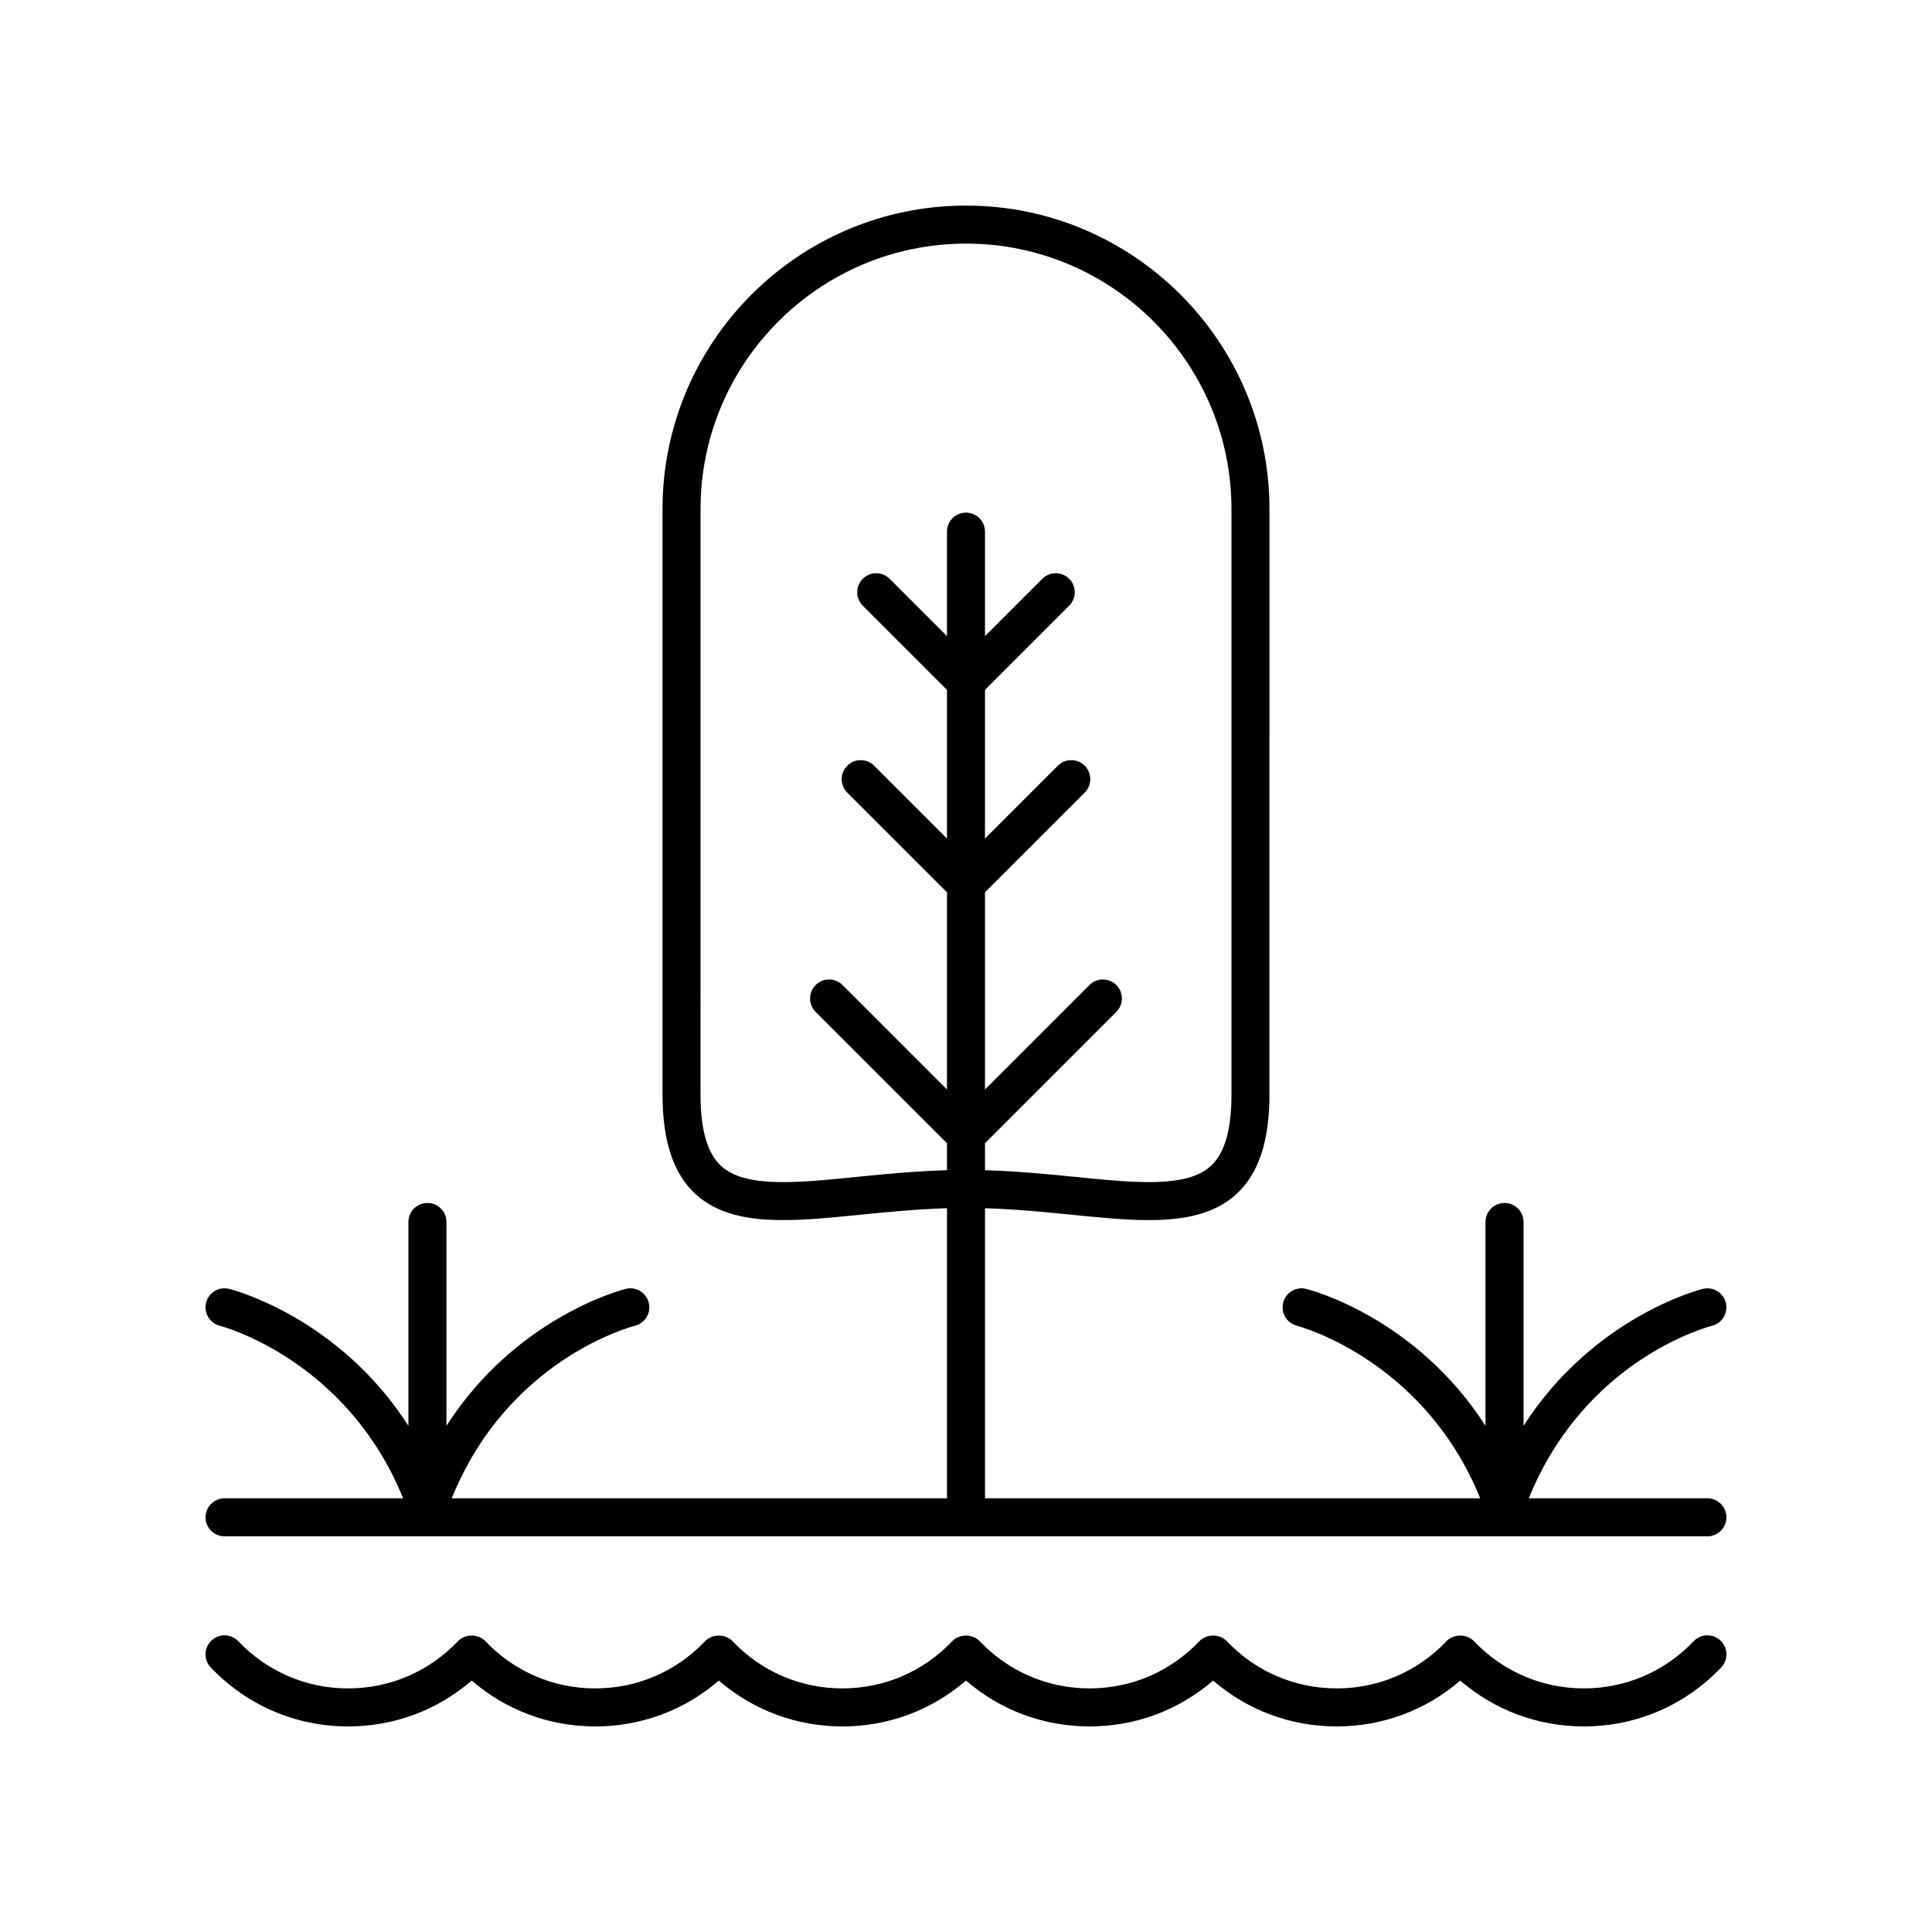
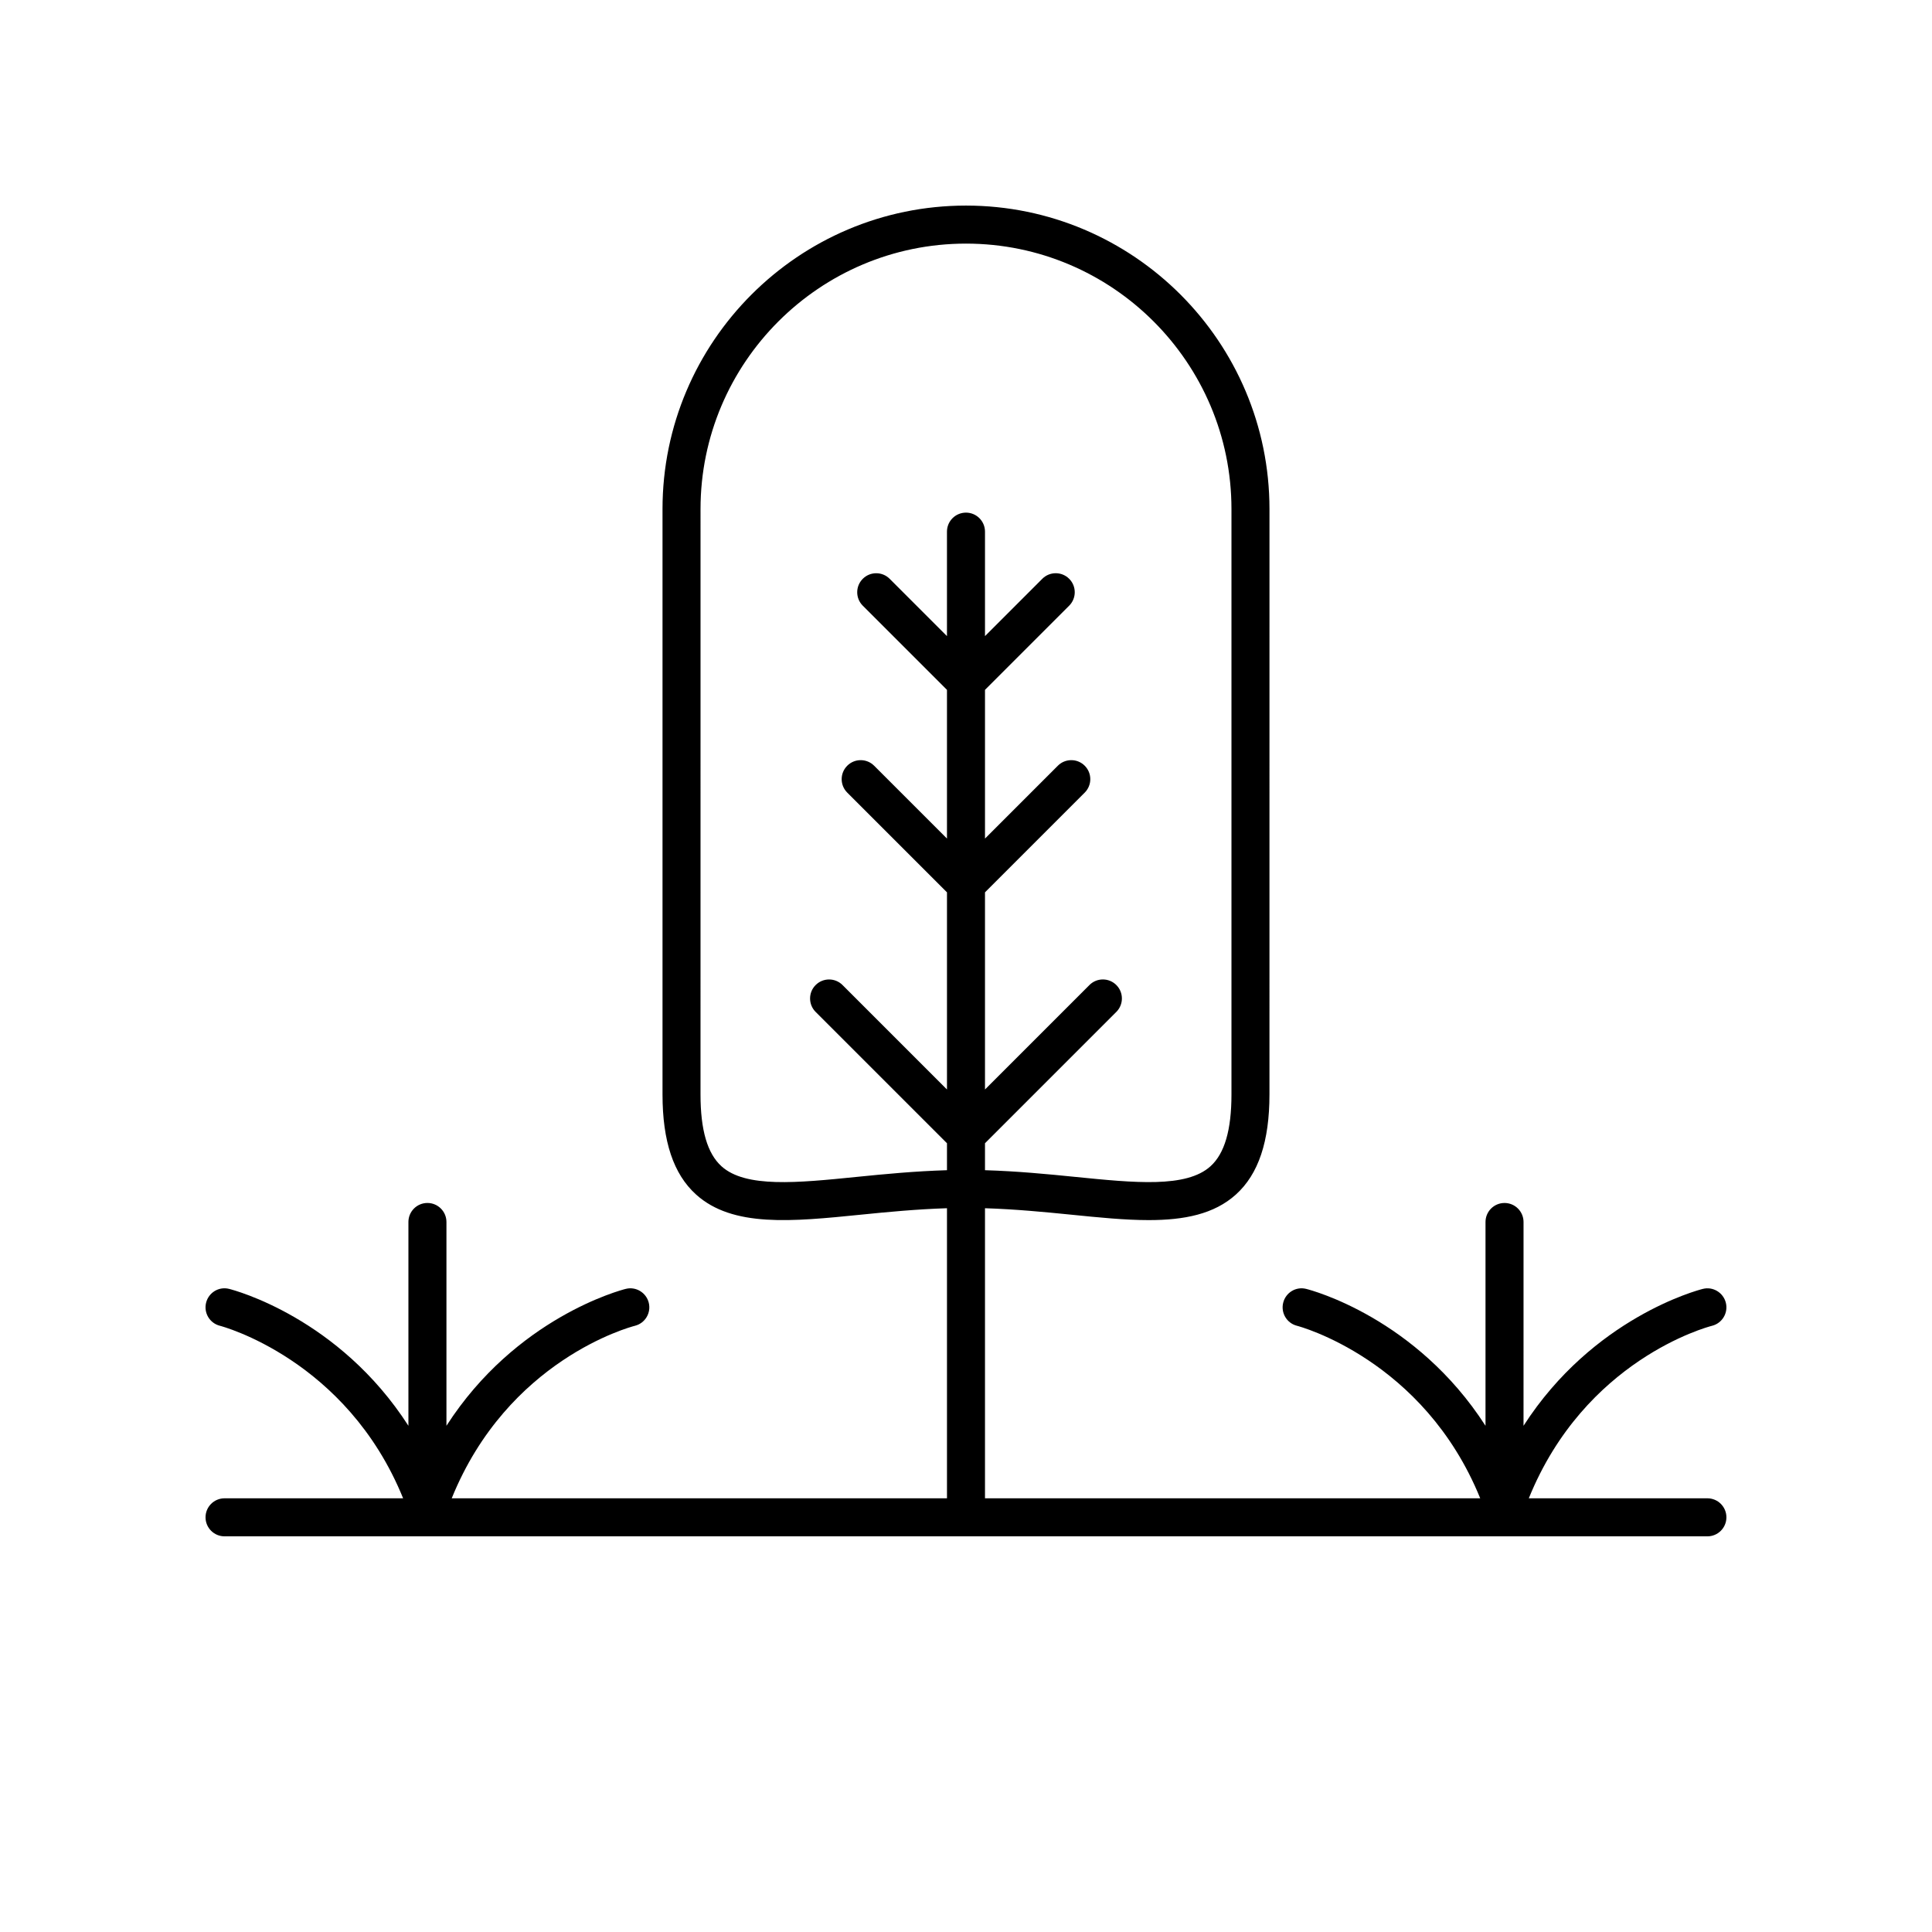
<svg xmlns="http://www.w3.org/2000/svg" fill="#000000" width="800px" height="800px" version="1.1" viewBox="144 144 512 512">
  <g>
    <path d="m596.48 541.07h-47.332c14.844-36.656 47.137-45.363 48.559-45.723 2.691-0.676 4.328-3.406 3.66-6.102-0.676-2.699-3.418-4.359-6.106-3.672-1.402 0.352-29.113 7.664-47.512 36.277l0.004-54.008c0-2.781-2.254-5.039-5.039-5.039s-5.039 2.254-5.039 5.039v54.008c-18.402-28.613-46.109-35.93-47.512-36.277-2.711-0.695-5.438 0.969-6.106 3.672-0.668 2.699 0.973 5.434 3.676 6.106 0.344 0.082 33.566 8.855 48.539 45.719h-131.24v-76.875c8.02 0.25 15.816 1.004 22.828 1.707 7.332 0.742 14.258 1.438 20.555 1.438 9.359 0 17.324-1.543 23.129-6.793 5.973-5.402 8.875-14.074 8.875-26.516l0.004-155.12c0-44.352-36.078-80.43-80.426-80.43s-80.426 36.082-80.426 80.43v155.12c0 12.441 2.902 21.113 8.875 26.516 9.707 8.781 25.457 7.191 43.684 5.356 7.012-0.707 14.809-1.457 22.828-1.711v76.875h-131.25c14.844-36.656 47.137-45.363 48.559-45.723 2.691-0.676 4.328-3.406 3.66-6.102-0.676-2.699-3.418-4.359-6.106-3.672-1.402 0.352-29.113 7.664-47.512 36.277v-54.008c0-2.781-2.254-5.039-5.039-5.039s-5.039 2.254-5.039 5.039v54.008c-18.402-28.613-46.109-35.93-47.512-36.277-2.707-0.695-5.438 0.969-6.106 3.672-0.668 2.699 0.973 5.434 3.676 6.106 0.348 0.082 33.57 8.855 48.539 45.719h-47.324c-2.785 0-5.039 2.254-5.039 5.039 0 2.781 2.254 5.039 5.039 5.039h392.97c2.785 0 5.039-2.254 5.039-5.039 0-2.785-2.254-5.039-5.039-5.039zm-225.36-85.188c-15.855 1.598-29.531 2.973-35.918-2.809-3.742-3.379-5.559-9.609-5.559-19.039l0.004-155.12c0-38.797 31.562-70.355 70.352-70.355s70.352 31.559 70.352 70.355v155.12c0 9.434-1.816 15.66-5.559 19.039-6.394 5.781-20.059 4.402-35.918 2.809-7.273-0.734-15.383-1.516-23.84-1.766v-7.144l34.805-34.805c1.969-1.969 1.969-5.156 0-7.125s-5.156-1.969-7.125 0l-27.68 27.684v-52.246l26.43-26.43c1.969-1.969 1.969-5.156 0-7.125s-5.156-1.969-7.125 0l-19.305 19.305v-39.41l22.309-22.309c1.969-1.969 1.969-5.156 0-7.125s-5.156-1.969-7.125 0l-15.184 15.188v-27.684c0-2.781-2.254-5.039-5.039-5.039s-5.039 2.254-5.039 5.039v27.684l-15.184-15.184c-1.969-1.969-5.156-1.969-7.125 0s-1.969 5.156 0 7.125l22.312 22.305v39.41l-19.305-19.305c-1.969-1.969-5.156-1.969-7.125 0s-1.969 5.156 0 7.125l26.43 26.43v52.246l-27.68-27.68c-1.969-1.969-5.156-1.969-7.125 0s-1.969 5.156 0 7.125l34.805 34.801v7.144c-8.457 0.25-16.562 1.031-23.84 1.766z" />
-     <path d="m236.26 601.52c12.176 0 23.629-4.281 32.746-12.152 9.117 7.867 20.57 12.152 32.746 12.152 12.176 0 23.629-4.281 32.746-12.152 9.121 7.867 20.574 12.152 32.75 12.152s23.629-4.281 32.746-12.152c9.121 7.867 20.574 12.152 32.75 12.152 12.176 0 23.629-4.281 32.746-12.152 9.117 7.867 20.57 12.152 32.75 12.152 12.176 0 23.629-4.281 32.746-12.152 9.117 7.867 20.57 12.152 32.75 12.152 13.863 0 26.789-5.551 36.395-15.625 1.918-2.012 1.844-5.203-0.168-7.121-2.016-1.918-5.207-1.844-7.125 0.168-7.688 8.059-18.023 12.5-29.102 12.5s-21.418-4.441-29.102-12.5c-1.898-1.996-5.391-1.996-7.293 0-7.688 8.059-18.023 12.5-29.102 12.5-11.078 0-21.418-4.441-29.102-12.5-1.898-1.996-5.391-1.996-7.293 0-7.684 8.059-18.023 12.5-29.102 12.5s-21.418-4.441-29.102-12.5c-1.898-1.996-5.391-1.996-7.293 0-7.684 8.059-18.02 12.5-29.102 12.5-11.078 0-21.418-4.441-29.102-12.5-1.898-1.996-5.391-1.996-7.293 0-7.684 8.059-18.02 12.5-29.102 12.5-11.078 0-21.418-4.441-29.102-12.5-1.898-1.996-5.391-1.996-7.293 0-7.684 8.059-18.02 12.5-29.098 12.5s-21.418-4.441-29.102-12.5c-1.918-2.016-5.106-2.09-7.125-0.168-2.012 1.918-2.086 5.109-0.168 7.121 9.605 10.074 22.527 15.625 36.395 15.625z" />
  </g>
</svg>